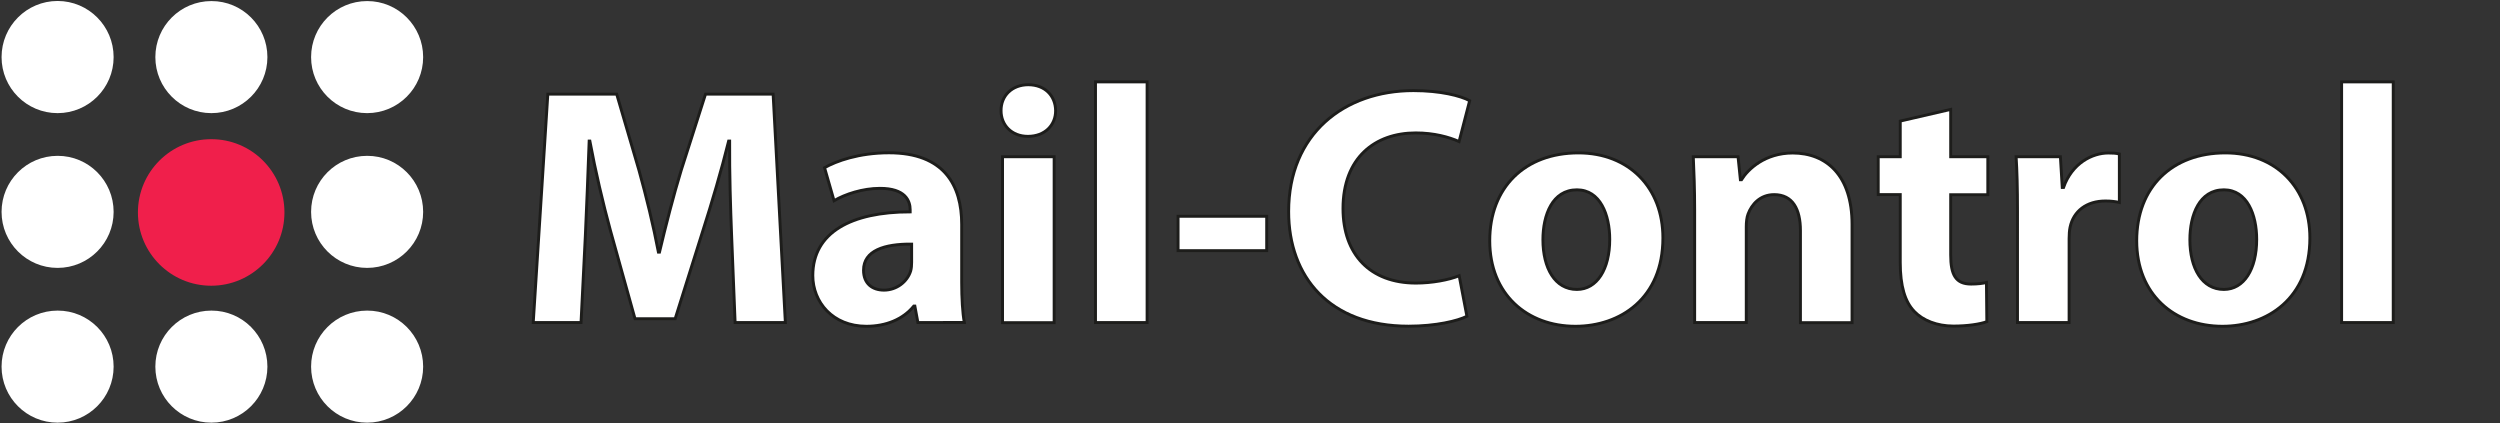
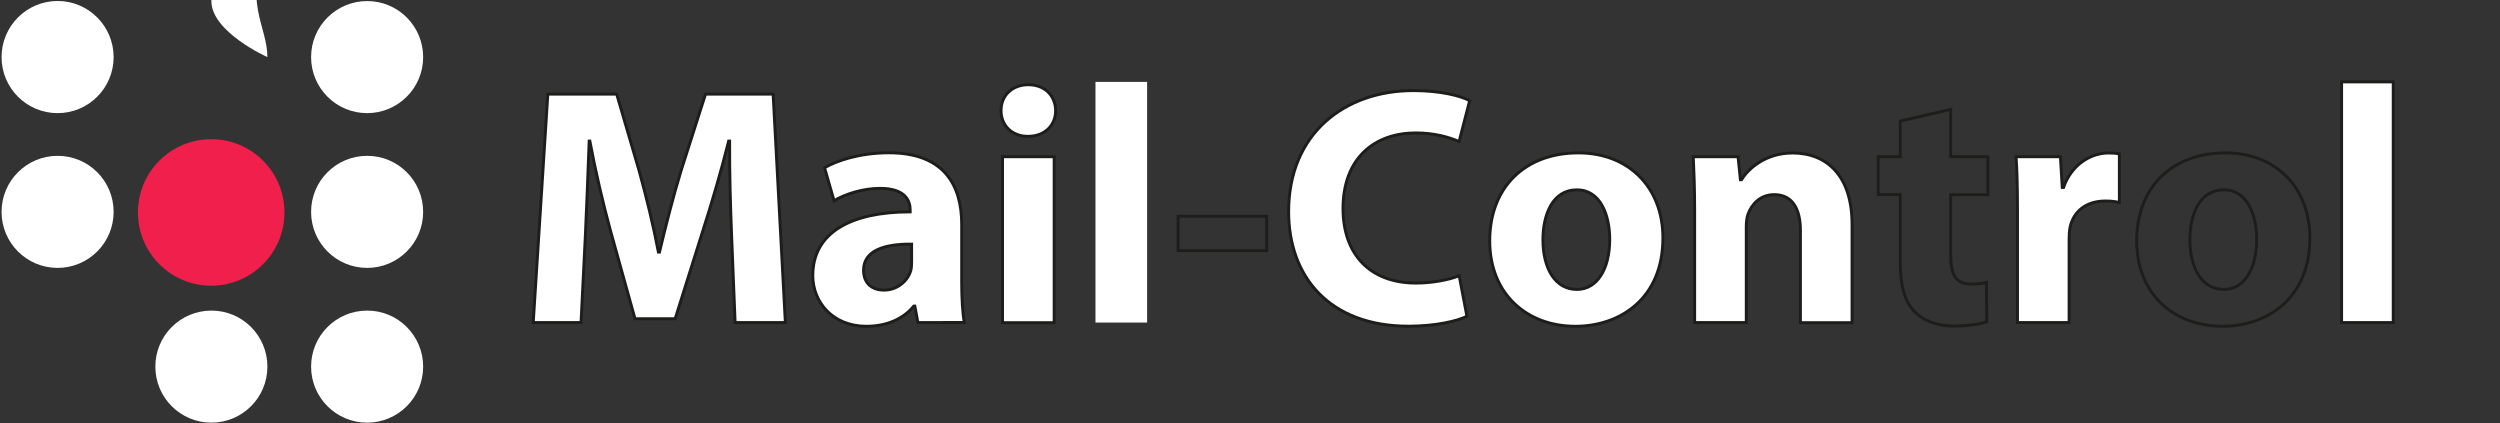
<svg xmlns="http://www.w3.org/2000/svg" version="1.1" id="Ebene_1" x="0px" y="0px" viewBox="0 0 2552.3 432" style="enable-background:new 0 0 2552.3 432;" xml:space="preserve">
  <rect x="0" y="0" width="2552.3" height="432" fill="#333333" stroke="none" />
  <style type="text/css">
	.st0{display:none;}
	.st1{display:inline;}
	.st2{fill:#FFFFFF;}
	.st3{fill:#F01F4B;}
	.st4{display:none;fill:#DB633F;}
	.st5{fill:none;stroke:#1D1D1B;stroke-width:3;}
</style>
  <g class="st0">
    <rect y="0" class="st1" width="2728.1" height="432" />
  </g>
  <g>
    <path id="Oben_Rechts" class="st2" d="M432,58.3c0,31.6-25.6,57.2-57.2,57.2s-57.2-25.6-57.2-57.2s25.6-57.2,57.2-57.2   C406.4,1,432,26.7,432,58.3z" />
-     <path id="Oben_Mitte" class="st2" d="M273,58.3c0,31.6-25.6,57.2-57.2,57.2s-57.2-25.6-57.2-57.2s25.6-57.2,57.2-57.2   C247.4,1,273,26.7,273,58.3z" />
+     <path id="Oben_Mitte" class="st2" d="M273,58.3s-57.2-25.6-57.2-57.2s25.6-57.2,57.2-57.2   C247.4,1,273,26.7,273,58.3z" />
    <path id="Oben_Links" class="st2" d="M116,58.3c0,31.6-25.6,57.2-57.2,57.2S1.6,89.9,1.6,58.3C1.6,26.7,27.2,1,58.8,1   S116,26.7,116,58.3z" />
    <path id="Mitte_Links" class="st2" d="M116,216.3c0,31.6-25.6,57.2-57.2,57.2S1.6,247.9,1.6,216.3s25.6-57.2,57.2-57.2   C90.4,159,116,184.7,116,216.3z" />
-     <path id="Unten_Links" class="st2" d="M116,374.3c0,31.6-25.6,57.2-57.2,57.2S1.6,405.9,1.6,374.3s25.6-57.2,57.2-57.2   C90.4,317,116,342.7,116,374.3z" />
    <path class="st3" d="M290.4,216.9c0,41.3-33.5,74.8-74.8,74.8s-74.8-33.5-74.8-74.8s33.5-74.8,74.8-74.8   C256.9,142,290.4,175.5,290.4,216.9z" />
    <path id="Unten_Mitte" class="st2" d="M273,374.3c0,31.6-25.6,57.2-57.2,57.2s-57.2-25.6-57.2-57.2s25.6-57.2,57.2-57.2   C247.4,317,273,342.7,273,374.3z" />
    <path id="Unten_Rechts" class="st2" d="M432,374.3c0,31.6-25.6,57.2-57.2,57.2s-57.2-25.6-57.2-57.2s25.6-57.2,57.2-57.2   C406.4,317,432,342.7,432,374.3z" />
    <path id="Mitte_Rechts" class="st2" d="M432,216.3c0,31.6-25.6,57.2-57.2,57.2s-57.2-25.6-57.2-57.2s25.6-57.2,57.2-57.2   C406.4,159,432,184.7,432,216.3z" />
    <path class="st4" d="M2696.1,374.3H574.9c-6.6,0-12-5.4-12-12v-9.4c0-6.6,5.4-12,12-12h2121.2c6.6,0,12,5.4,12,12v9.4   C2708.1,368.9,2702.7,374.3,2696.1,374.3z" />
    <g id="Mail-Control">
      <g>
        <g>
          <path class="st2" d="M746.9,240.1c-1.1-28.3-2.2-61.9-2-96.1h-1c-7.4,29.9-17.2,63-26,90.5l-28.6,90.9h-41l-25.1-90.1      c-7.5-27.5-15.3-60.6-21-91.3h-0.7c-1.2,31.7-2.5,67.7-3.9,96.8l-4.4,88.5h-48.8l14.9-233.2h70.3l22.8,77.9      c7.4,26.7,14.6,56.1,19.8,83.4h1.1c6.4-27,14.3-57.8,22.2-83.7l24.8-77.6h69l12.5,233.2h-51.3L746.9,240.1z" />
          <path class="st2" d="M937.1,329.3l-3.1-16.8h-1.1c-11,13.5-28.3,20.6-48.4,20.6c-34.5,0-54.7-24.8-54.7-51.8      c0-44.1,39.5-65,99.4-65v-2.2c0-9-4.8-21.9-31-21.8c-17.3,0-35.4,5.9-46.7,12.6l-9.7-33.7c11.8-6.7,34.9-15.2,65.8-15.2      c56.4,0,74.2,33.3,74.2,73.1v59.1c0,16.2,0.9,31.5,2.7,41L937.1,329.3L937.1,329.3z M930.7,249.2c-27.7-0.2-49.1,6.5-49.1,26.7      c0,13.6,8.9,20.3,20.9,20.3c12.9,0,23.8-8.6,27.2-19.5c0.8-2.7,1-6,1-9L930.7,249.2L930.7,249.2z" />
          <path class="st2" d="M1077.7,112.9c0.1,14.7-10.8,26.3-28.3,26.3c-16.7,0-27.5-11.6-27.4-26.3c-0.1-15,11-26.4,27.9-26.4      C1066.9,86.6,1077.5,97.8,1077.7,112.9z M1023.5,329.3V160h52.7v169.4h-52.7V329.3z" />
          <path class="st2" d="M1118.4,83.6h52.7v245.7h-52.7V83.6z" />
-           <path class="st2" d="M1293.2,220.8v35.1h-90.5v-35.1L1293.2,220.8L1293.2,220.8z" />
          <path class="st2" d="M1497.6,322.9c-9.4,4.7-31.5,10.1-59.6,10.1c-80.8,0-122.4-50.5-122.4-117c0-79.5,57-123.5,127.4-123.5      c27.4,0,48.3,5.3,57.4,10.3l-10.8,41.7c-10.5-4.6-25.5-8.8-44.3-8.8c-41.6,0-74.2,25.4-74.2,77.2c0,46.8,27.6,76.1,74.5,76.1      c16.2,0,33.6-3.2,44.1-7.5L1497.6,322.9z" />
          <path class="st2" d="M1697.7,242.9c0,61.9-43.8,90.2-89.3,90.2c-49.3,0-87.5-32.6-87.5-87.3s36.1-89.7,90.5-89.7      C1663.2,156.1,1697.7,191.8,1697.7,242.9z M1575.2,244.7c0,28.9,12.2,50.8,34.7,50.8c20.5,0,33.5-20.6,33.5-51.1      c0-25-9.6-50.6-33.5-50.6C1584.8,193.8,1575.2,219.6,1575.2,244.7z" />
          <path class="st2" d="M1730.1,214.1c0-21.1-0.7-38.9-1.4-54.1h45.7l2.4,23.5h1.1c6.8-10.9,24.1-27.3,52.3-27.3      c34.6,0,60.6,23.1,60.6,72.9v100.3h-52.7v-93.9c0-21.8-7.8-36.8-26.8-36.8c-14.5,0-23.1,10.1-26.7,19.9c-1.3,3.3-1.8,8.3-1.8,13      v97.7h-52.7V214.1z" />
-           <path class="st2" d="M1991.5,111.7V160h37.9v38.8h-37.9v61.4c0,20.4,5.1,29.8,20.8,29.8c6.8,0,12-0.7,15.7-1.6l0.4,40      c-6.8,2.5-19.4,4.5-34.1,4.5c-17,0-31.2-5.9-39.7-14.7c-9.8-10-14.6-26.1-14.6-50.2v-69.3h-22.5V160h22.5v-36.4L1991.5,111.7z" />
          <path class="st2" d="M2059.7,215.8c0-24.9-0.5-41.2-1.4-55.8h45.2l1.9,31.4h1.3c8.7-24.8,29.3-35.2,45.7-35.2      c4.9,0,7.3,0.1,11.3,1v49.5c-4.1-0.9-8.3-1.5-14.2-1.5c-19.3,0-32.6,10.3-36.1,26.7c-0.7,3.3-1,7.4-1,11.7v85.7h-52.7V215.8z" />
-           <path class="st2" d="M2358.2,242.9c0,61.9-43.8,90.2-89.3,90.2c-49.3,0-87.5-32.6-87.5-87.3s36.1-89.7,90.5-89.7      C2323.7,156.1,2358.2,191.8,2358.2,242.9z M2235.7,244.7c0,28.9,12.2,50.8,34.7,50.8c20.5,0,33.5-20.6,33.5-51.1      c0-25-9.6-50.6-33.5-50.6C2245.3,193.8,2235.7,219.6,2235.7,244.7z" />
          <path class="st2" d="M2390.6,83.6h52.7v245.7h-52.7V83.6z" />
        </g>
      </g>
      <g>
        <g>
          <path class="st5" d="M746.9,240.1c-1.1-28.3-2.2-61.9-2-96.1h-1c-7.4,29.9-17.2,63-26,90.5l-28.6,90.9h-41l-25.1-90.1      c-7.5-27.5-15.3-60.6-21-91.3h-0.7c-1.2,31.7-2.5,67.7-3.9,96.8l-4.4,88.5h-48.8l14.9-233.2h70.3l22.8,77.9      c7.4,26.7,14.6,56.1,19.8,83.4h1.1c6.4-27,14.3-57.8,22.2-83.7l24.8-77.6h69l12.5,233.2h-51.3L746.9,240.1z" />
          <path class="st5" d="M937.1,329.3l-3.1-16.8h-1.1c-11,13.5-28.3,20.6-48.4,20.6c-34.5,0-54.7-24.8-54.7-51.8      c0-44.1,39.5-65,99.4-65v-2.2c0-9-4.8-21.9-31-21.8c-17.3,0-35.4,5.9-46.7,12.6l-9.7-33.7c11.8-6.7,34.9-15.2,65.8-15.2      c56.4,0,74.2,33.3,74.2,73.1v59.1c0,16.2,0.9,31.5,2.7,41L937.1,329.3L937.1,329.3z M930.7,249.2c-27.7-0.2-49.1,6.5-49.1,26.7      c0,13.6,8.9,20.3,20.9,20.3c12.9,0,23.8-8.6,27.2-19.5c0.8-2.7,1-6,1-9L930.7,249.2L930.7,249.2z" />
          <path class="st5" d="M1077.7,112.9c0.1,14.7-10.8,26.3-28.3,26.3c-16.7,0-27.5-11.6-27.4-26.3c-0.1-15,11-26.4,27.9-26.4      C1066.9,86.6,1077.5,97.8,1077.7,112.9z M1023.5,329.3V160h52.7v169.4h-52.7V329.3z" />
-           <path class="st5" d="M1118.4,83.6h52.7v245.7h-52.7V83.6z" />
          <path class="st5" d="M1293.2,220.8v35.1h-90.5v-35.1L1293.2,220.8L1293.2,220.8z" />
          <path class="st5" d="M1497.6,322.9c-9.4,4.7-31.5,10.1-59.6,10.1c-80.8,0-122.4-50.5-122.4-117c0-79.5,57-123.5,127.4-123.5      c27.4,0,48.3,5.3,57.4,10.3l-10.8,41.7c-10.5-4.6-25.5-8.8-44.3-8.8c-41.6,0-74.2,25.4-74.2,77.2c0,46.8,27.6,76.1,74.5,76.1      c16.2,0,33.6-3.2,44.1-7.5L1497.6,322.9z" />
          <path class="st5" d="M1697.7,242.9c0,61.9-43.8,90.2-89.3,90.2c-49.3,0-87.5-32.6-87.5-87.3s36.1-89.7,90.5-89.7      C1663.2,156.1,1697.7,191.8,1697.7,242.9z M1575.2,244.7c0,28.9,12.2,50.8,34.7,50.8c20.5,0,33.5-20.6,33.5-51.1      c0-25-9.6-50.6-33.5-50.6C1584.8,193.8,1575.2,219.6,1575.2,244.7z" />
          <path class="st5" d="M1730.1,214.1c0-21.1-0.7-38.9-1.4-54.1h45.7l2.4,23.5h1.1c6.8-10.9,24.1-27.3,52.3-27.3      c34.6,0,60.6,23.1,60.6,72.9v100.3h-52.7v-93.9c0-21.8-7.8-36.8-26.8-36.8c-14.5,0-23.1,10.1-26.7,19.9c-1.3,3.3-1.8,8.3-1.8,13      v97.7h-52.7V214.1z" />
          <path class="st5" d="M1991.5,111.7V160h37.9v38.8h-37.9v61.4c0,20.4,5.1,29.8,20.8,29.8c6.8,0,12-0.7,15.7-1.6l0.4,40      c-6.8,2.5-19.4,4.5-34.1,4.5c-17,0-31.2-5.9-39.7-14.7c-9.8-10-14.6-26.1-14.6-50.2v-69.3h-22.5V160h22.5v-36.4L1991.5,111.7z" />
          <path class="st5" d="M2059.7,215.8c0-24.9-0.5-41.2-1.4-55.8h45.2l1.9,31.4h1.3c8.7-24.8,29.3-35.2,45.7-35.2      c4.9,0,7.3,0.1,11.3,1v49.5c-4.1-0.9-8.3-1.5-14.2-1.5c-19.3,0-32.6,10.3-36.1,26.7c-0.7,3.3-1,7.4-1,11.7v85.7h-52.7V215.8z" />
          <path class="st5" d="M2358.2,242.9c0,61.9-43.8,90.2-89.3,90.2c-49.3,0-87.5-32.6-87.5-87.3s36.1-89.7,90.5-89.7      C2323.7,156.1,2358.2,191.8,2358.2,242.9z M2235.7,244.7c0,28.9,12.2,50.8,34.7,50.8c20.5,0,33.5-20.6,33.5-51.1      c0-25-9.6-50.6-33.5-50.6C2245.3,193.8,2235.7,219.6,2235.7,244.7z" />
          <path class="st5" d="M2390.6,83.6h52.7v245.7h-52.7V83.6z" />
        </g>
      </g>
    </g>
  </g>
</svg>